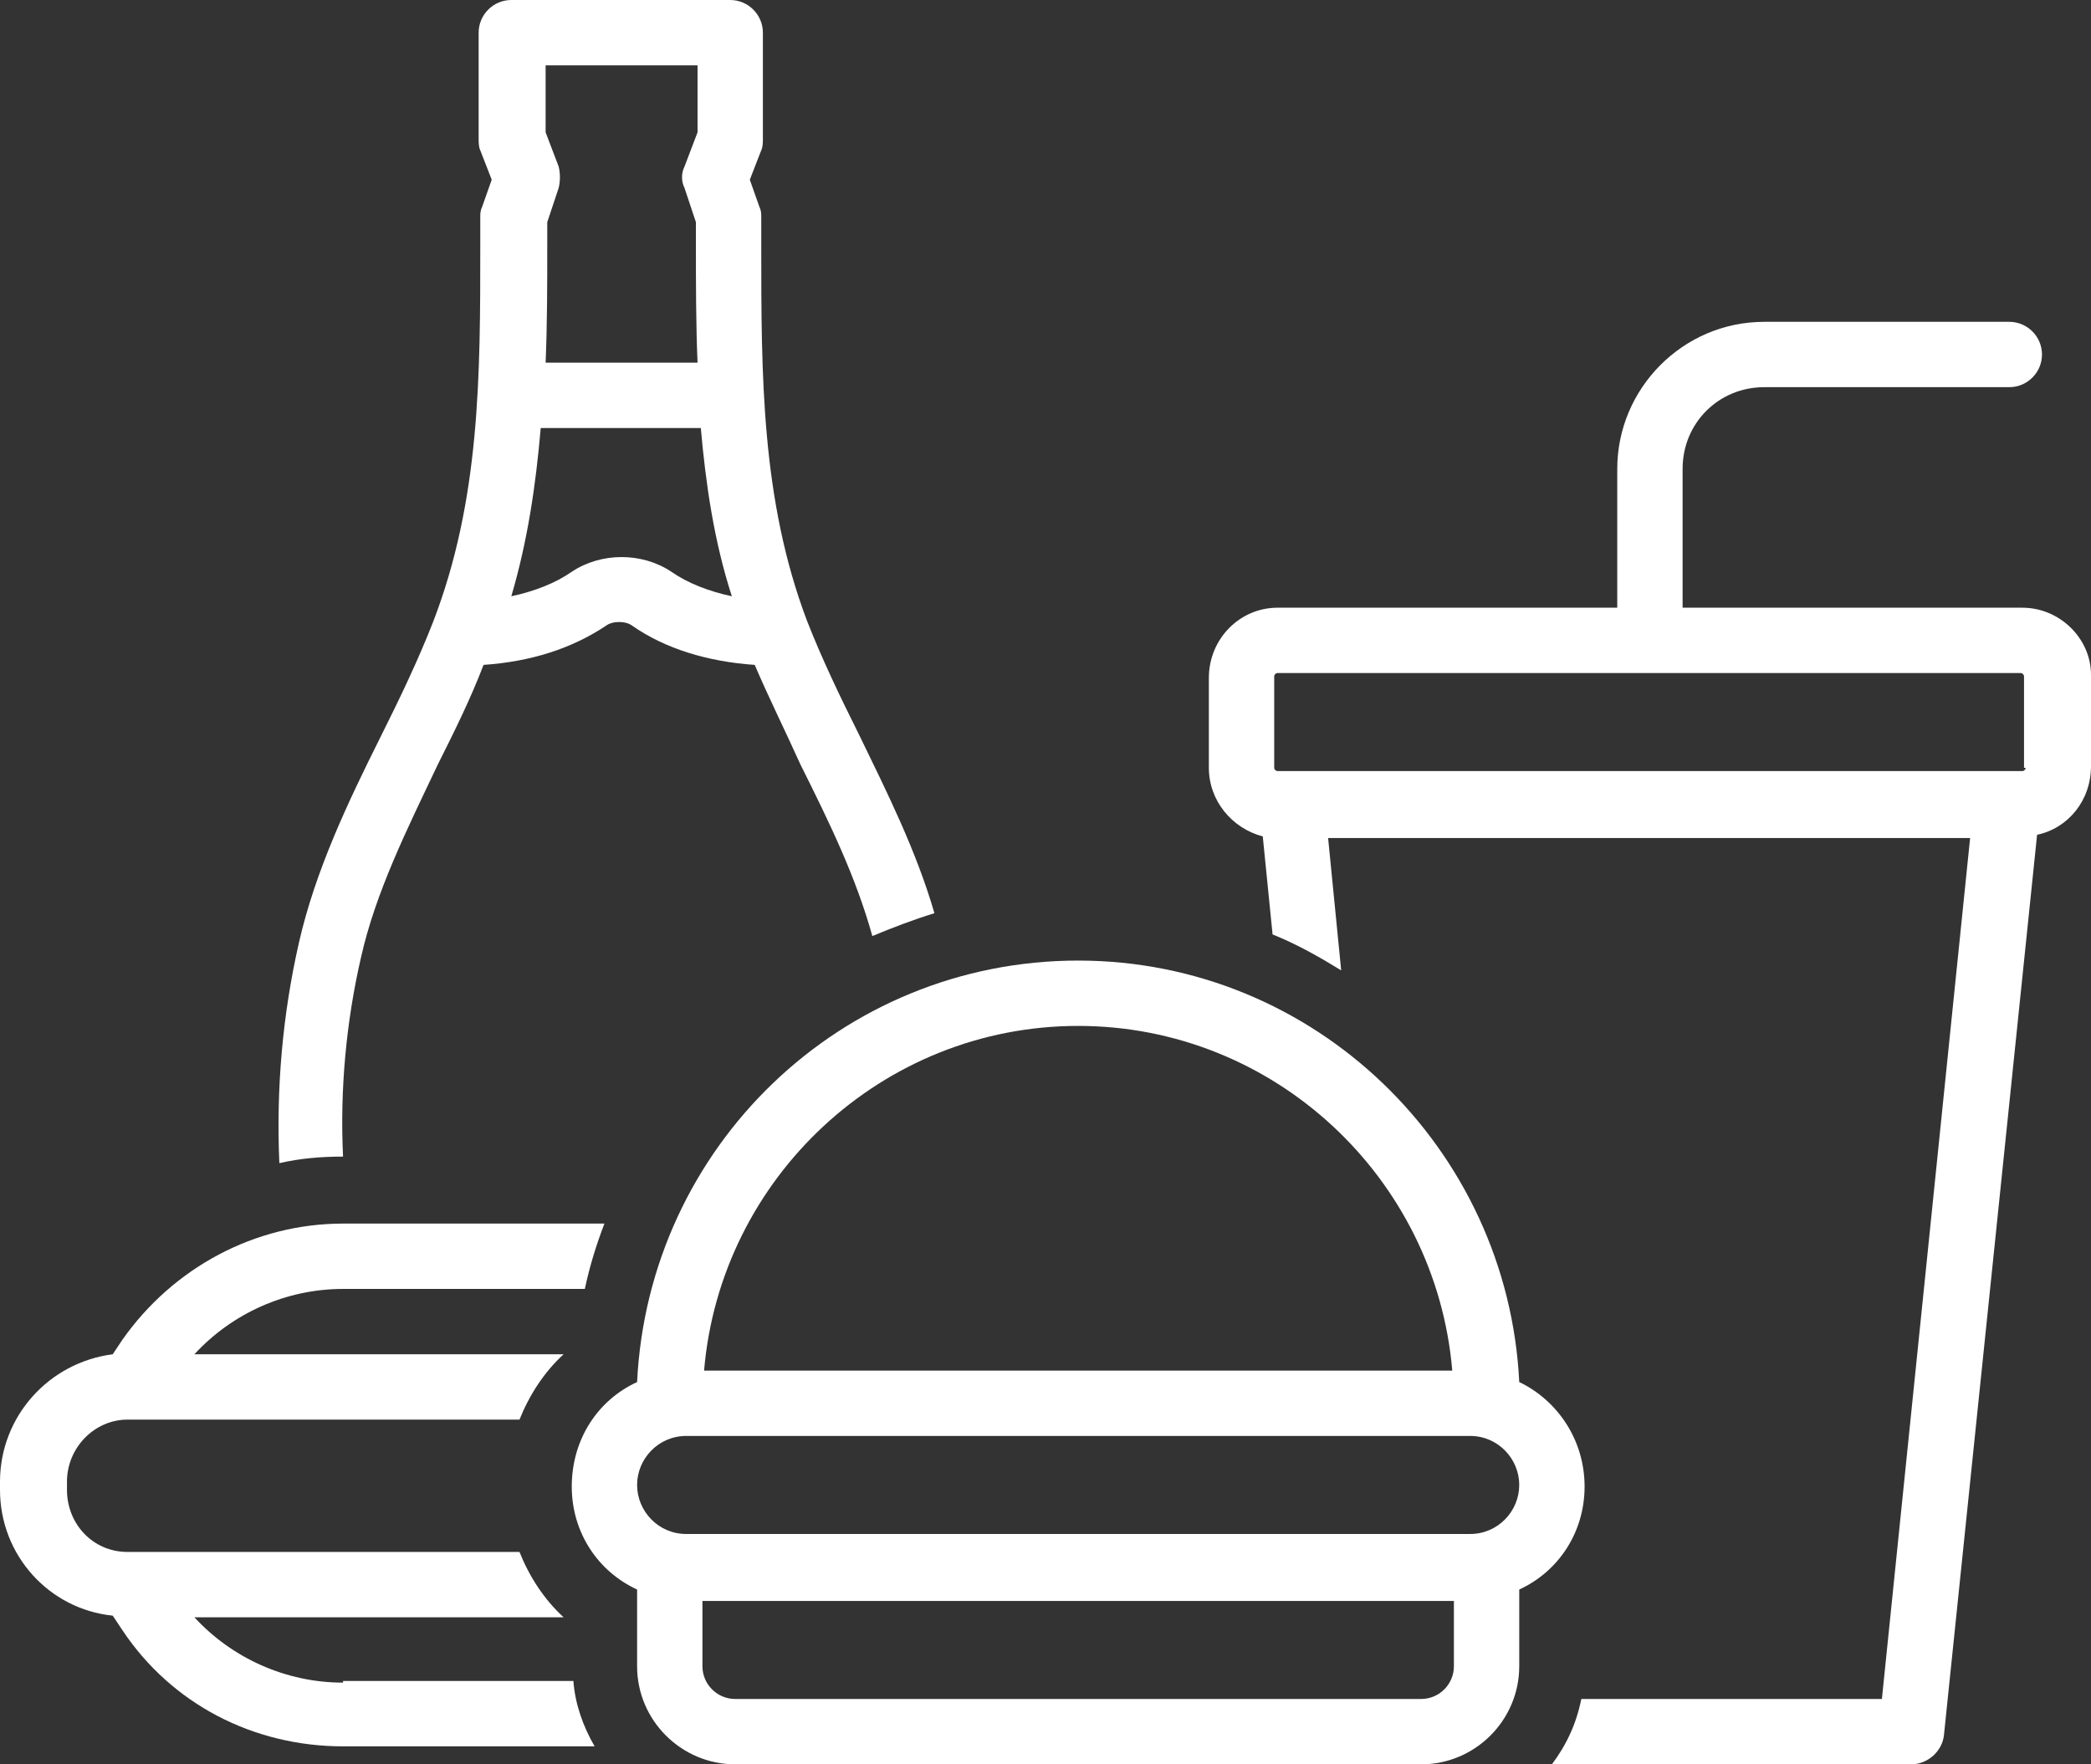
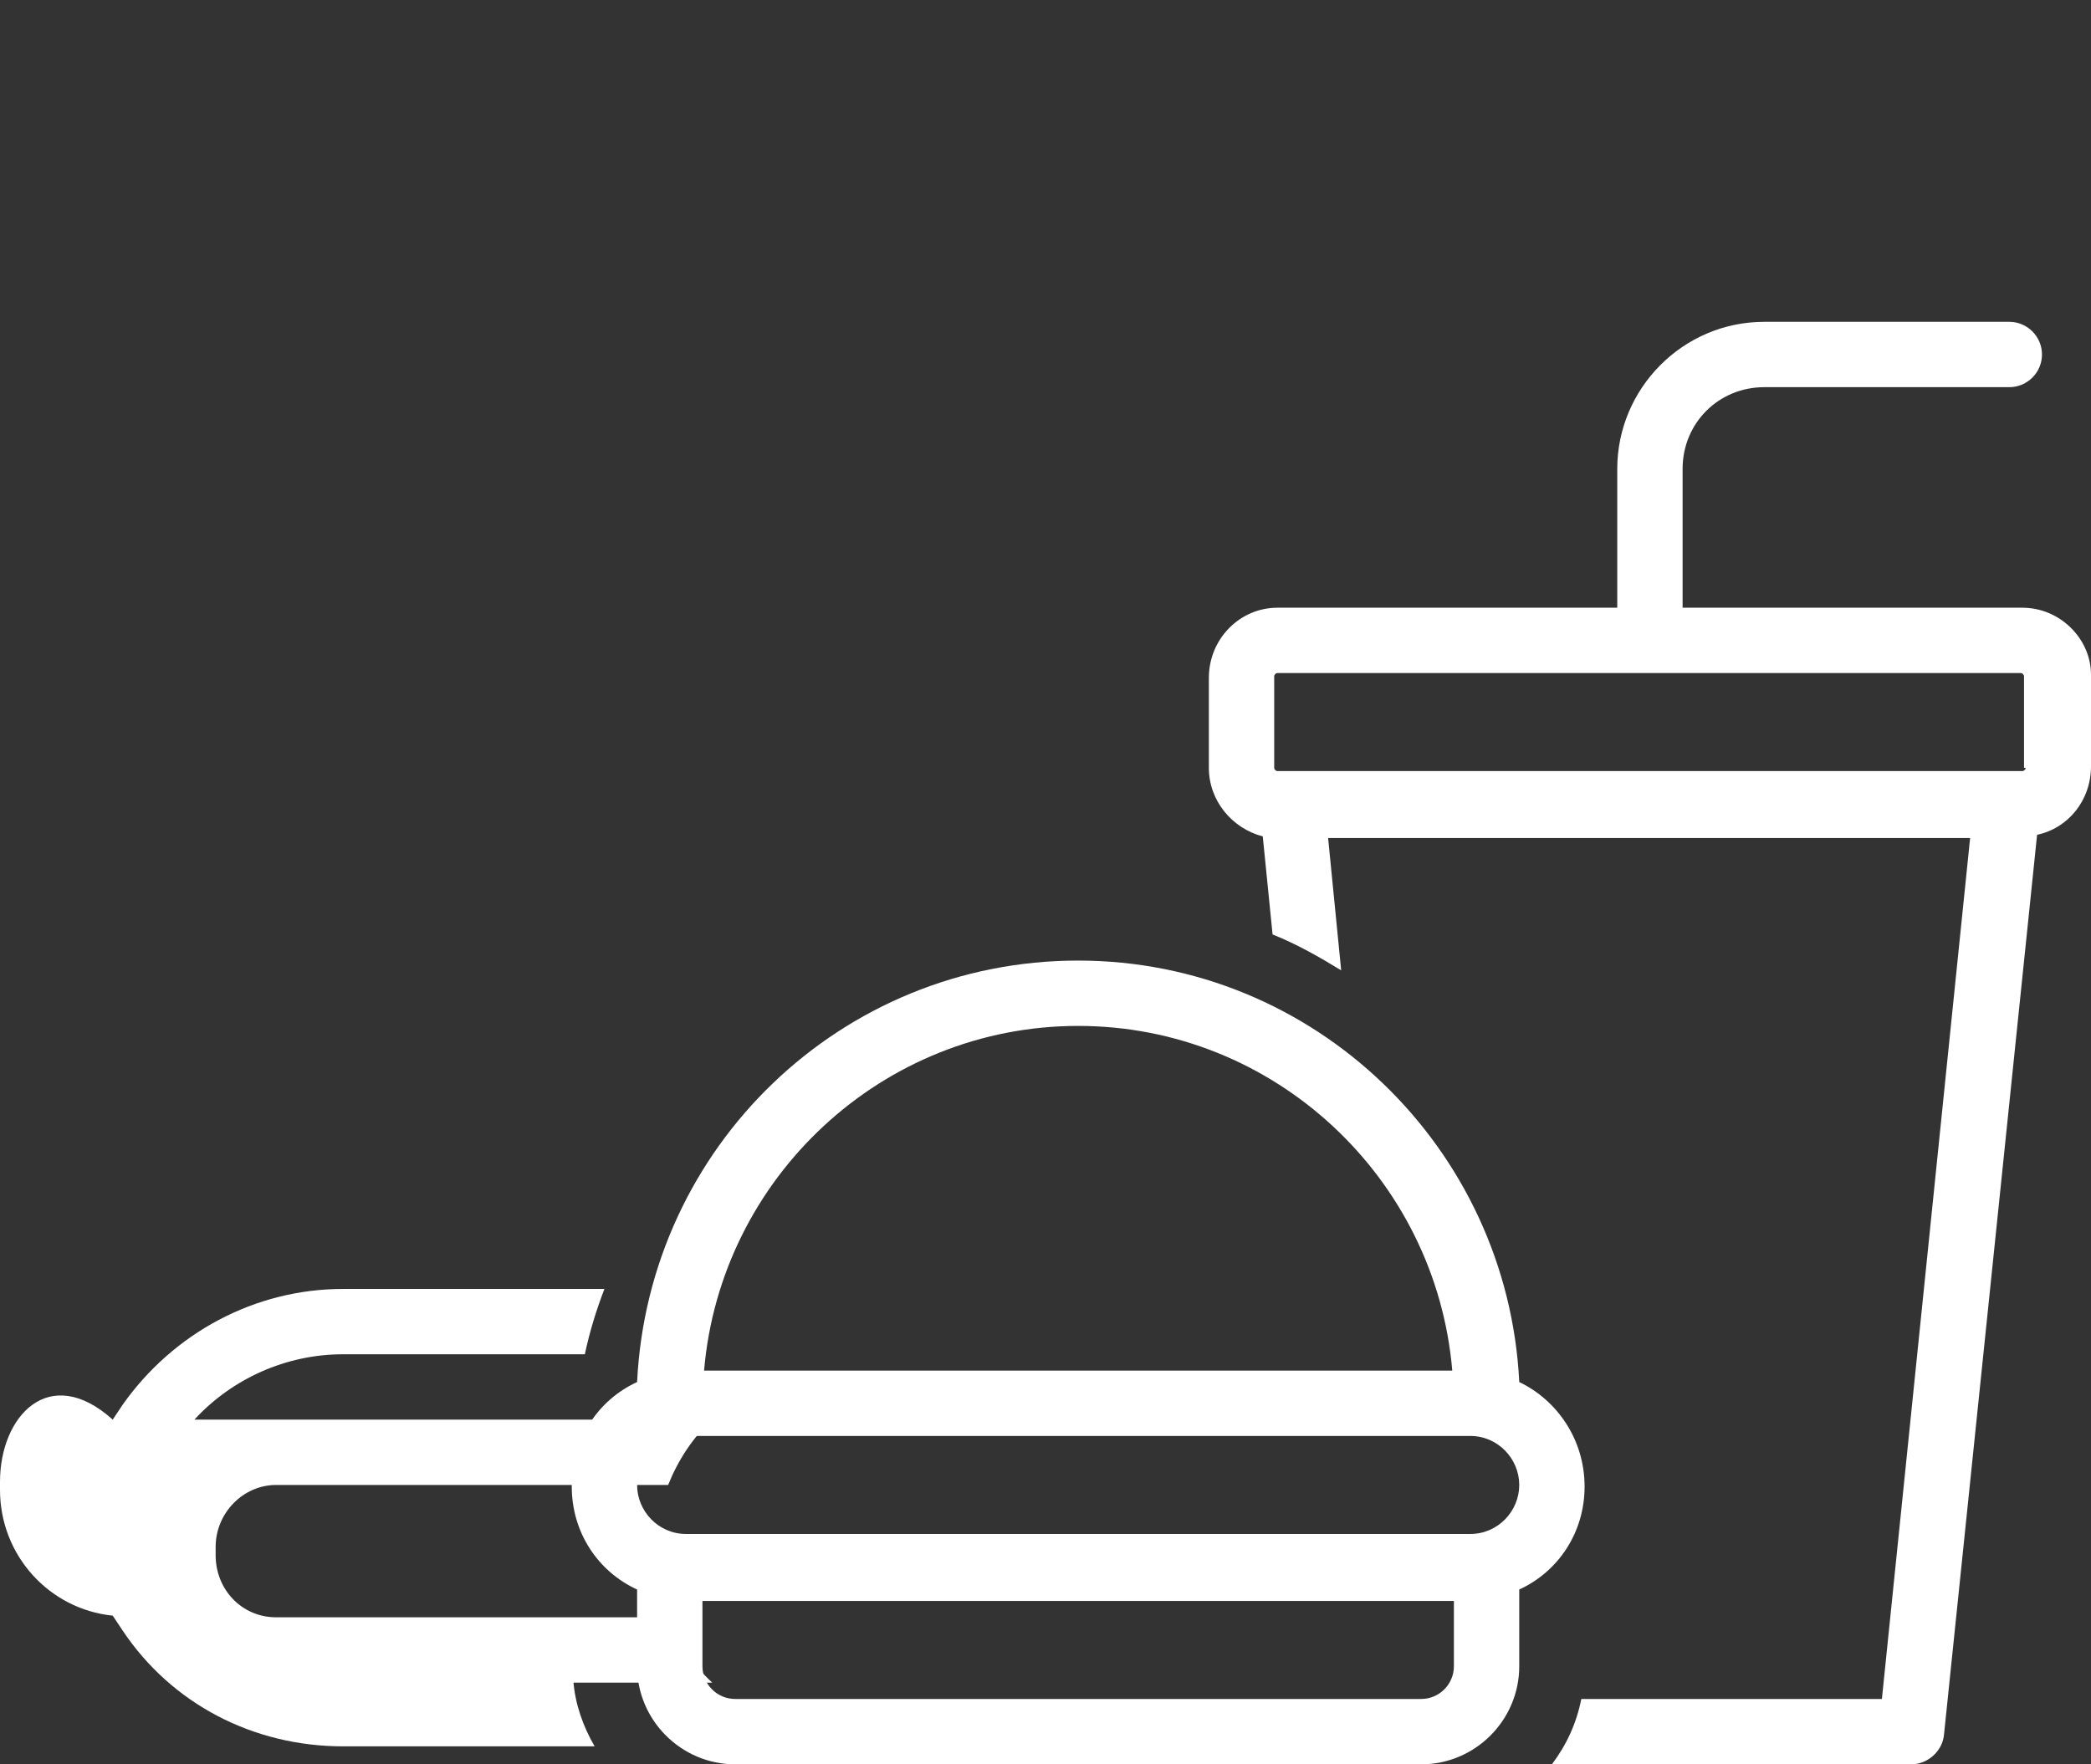
<svg xmlns="http://www.w3.org/2000/svg" fill="#ffffff" height="108" preserveAspectRatio="xMidYMid meet" version="1" viewBox="0.0 10.0 128.0 108.0" width="128" zoomAndPan="magnify">
  <rect x="0.0" y="10.0" width="128.0" height="108.0" fill="#333333" stroke="none" />
  <g id="change1_1">
    <path d="M93,94.6c-0.7-14.3-12.5-25.8-27-25.8S39.7,80.2,39,94.6c-2.4,1.1-4,3.5-4,6.4c0,2.8,1.6,5.2,4,6.3v4.7c0,3.3,2.7,6,6,6h42 c3.3,0,6-2.7,6-6v-4.7c2.4-1.1,4-3.5,4-6.3C97,98.1,95.3,95.7,93,94.6z M66,72.8c12,0,21.9,9.3,22.9,21.1H43.1 C44.1,82.1,54,72.8,66,72.8z M89,112c0,1.1-0.9,2-2,2H45c-1.1,0-2-0.9-2-2v-4h46V112z M90,103.9H42c-1.7,0-3-1.4-3-3s1.3-3,3-3h48 c1.7,0,3,1.4,3,3S91.7,103.9,90,103.9z" fill="inherit" />
  </g>
  <g id="change1_2">
-     <path d="M23.3,55.1c-2,4-4,8.2-5,12.6c-1,4.4-1.4,8.9-1.2,13.5c1.3-0.3,2.6-0.4,3.9-0.4H21c-0.2-4.1,0.2-8.3,1.1-12.2 c0.9-4,2.8-7.8,4.7-11.8c1-2,2-4,2.8-6.1c2.9-0.2,5.4-1,7.5-2.4c0.4-0.3,1.2-0.3,1.6,0c2,1.4,4.6,2.2,7.5,2.4 c0.9,2.1,1.9,4.1,2.8,6.1c1.8,3.6,3.4,6.9,4.4,10.5c1.2-0.5,2.5-1,3.8-1.4c-1.1-3.8-2.9-7.4-4.6-10.9c-1.2-2.4-2.3-4.7-3.2-7 C46.6,40.6,46.6,33,46.6,25l0-1.7c0-0.2,0-0.4-0.1-0.6L45.9,21l0.7-1.8c0.1-0.2,0.1-0.5,0.1-0.7V12c0-1.1-0.9-2-2-2H31.3 c-1.1,0-2,0.9-2,2v6.5c0,0.2,0,0.5,0.1,0.7l0.7,1.8l-0.6,1.7c-0.1,0.2-0.1,0.4-0.1,0.6l0,1.7c0,8,0,15.6-2.9,23.1 C25.6,50.4,24.5,52.7,23.3,55.1z M33.3,14h9.4v4.1l-0.8,2.1c-0.2,0.4-0.2,0.9,0,1.3l0.7,2.1l0,1.4c0,2.4,0,4.8,0.1,7.2h-9.3 c0.1-2.4,0.1-4.8,0.1-7.2l0-1.4l0.7-2.1c0.1-0.4,0.1-0.9,0-1.3l-0.8-2.1V14z M33.1,36.2h9.8c0.3,3.4,0.8,6.9,1.9,10.3 c-1.4-0.3-2.7-0.8-3.7-1.5c-1.8-1.2-4.3-1.2-6.1,0c-1,0.7-2.3,1.2-3.7,1.5C32.3,43.1,32.8,39.7,33.1,36.2z" fill="inherit" />
-   </g>
+     </g>
  <g id="change1_3">
    <path d="M123.8,47.2H103v-8.5c0-2.8,2.2-5,5-5h15c1.1,0,2-0.9,2-2s-0.9-2-2-2h-15c-5,0-9,4.1-9,9v8.5H78.2c-2.3,0-4.2,1.9-4.2,4.3 V57c0,2,1.4,3.7,3.3,4.2l0.6,6c1.5,0.6,2.9,1.4,4.2,2.2l-0.8-8.1h39.3l-5.4,52.7H96.8c-0.3,1.5-0.9,2.8-1.8,4h22c1,0,1.9-0.8,2-1.8 l5.7-55.1c1.9-0.4,3.3-2.1,3.3-4.2v-5.6C128,49.1,126.1,47.2,123.8,47.2z M124,57c0,0.1-0.1,0.2-0.2,0.2H78.2 c-0.1,0-0.2-0.1-0.2-0.2v-5.6c0-0.1,0.1-0.2,0.2-0.2h45.5c0.1,0,0.2,0.1,0.2,0.2V57z" fill="inherit" />
  </g>
  <g id="change1_4">
-     <path d="M21,113c-3.5,0-6.8-1.5-9.1-4h22.6c-1.2-1.1-2.1-2.5-2.7-4h-24c-2.1,0-3.7-1.7-3.7-3.8v-0.5c0-2.1,1.7-3.8,3.7-3.8h24 c0.6-1.5,1.5-2.9,2.7-4H11.9c2.3-2.5,5.6-4,9.1-4h14.8c0.3-1.4,0.7-2.7,1.2-4H21c-5.4,0-10.4,2.7-13.5,7.1l-0.6,0.9 C3,93.4,0,96.7,0,100.7v0.5c0,4,3,7.3,6.9,7.7l0.6,0.9c3,4.5,8,7.1,13.5,7.1h15.4c-0.7-1.2-1.2-2.6-1.3-4H21z" fill="inherit" />
+     <path d="M21,113h22.6c-1.2-1.1-2.1-2.5-2.7-4h-24c-2.1,0-3.7-1.7-3.7-3.8v-0.5c0-2.1,1.7-3.8,3.7-3.8h24 c0.6-1.5,1.5-2.9,2.7-4H11.9c2.3-2.5,5.6-4,9.1-4h14.8c0.3-1.4,0.7-2.7,1.2-4H21c-5.4,0-10.4,2.7-13.5,7.1l-0.6,0.9 C3,93.4,0,96.7,0,100.7v0.5c0,4,3,7.3,6.9,7.7l0.6,0.9c3,4.5,8,7.1,13.5,7.1h15.4c-0.7-1.2-1.2-2.6-1.3-4H21z" fill="inherit" />
  </g>
</svg>